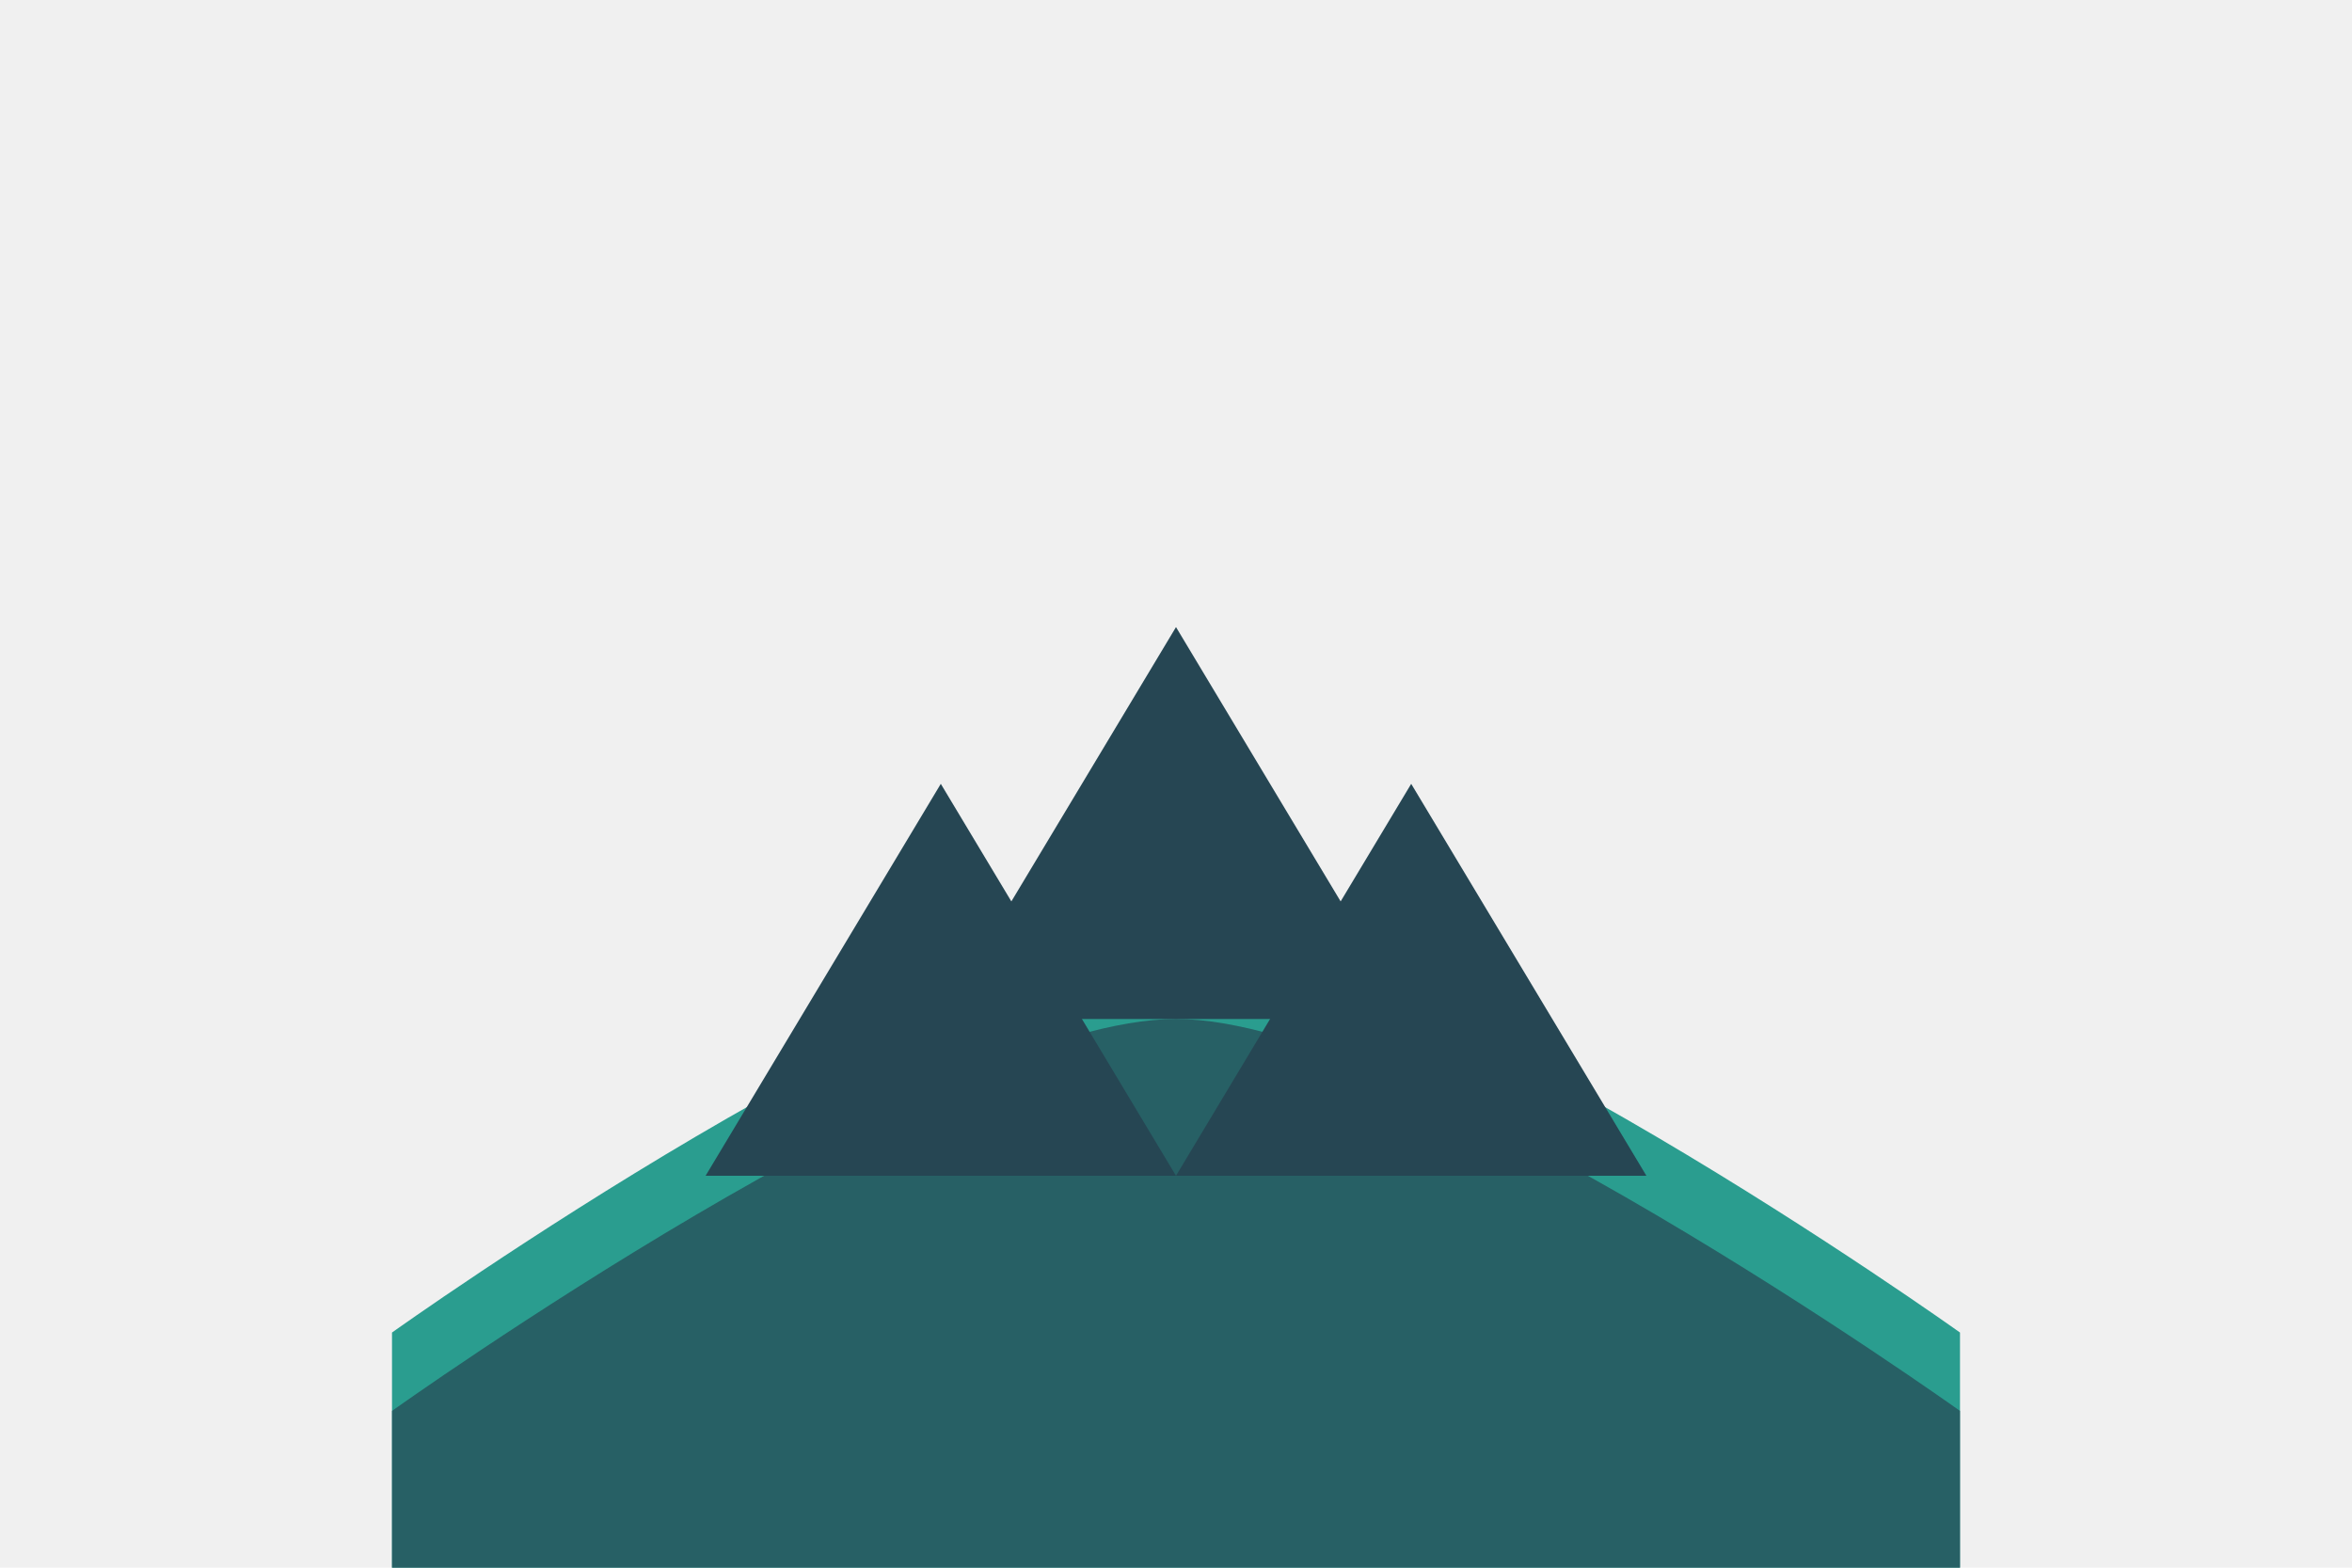
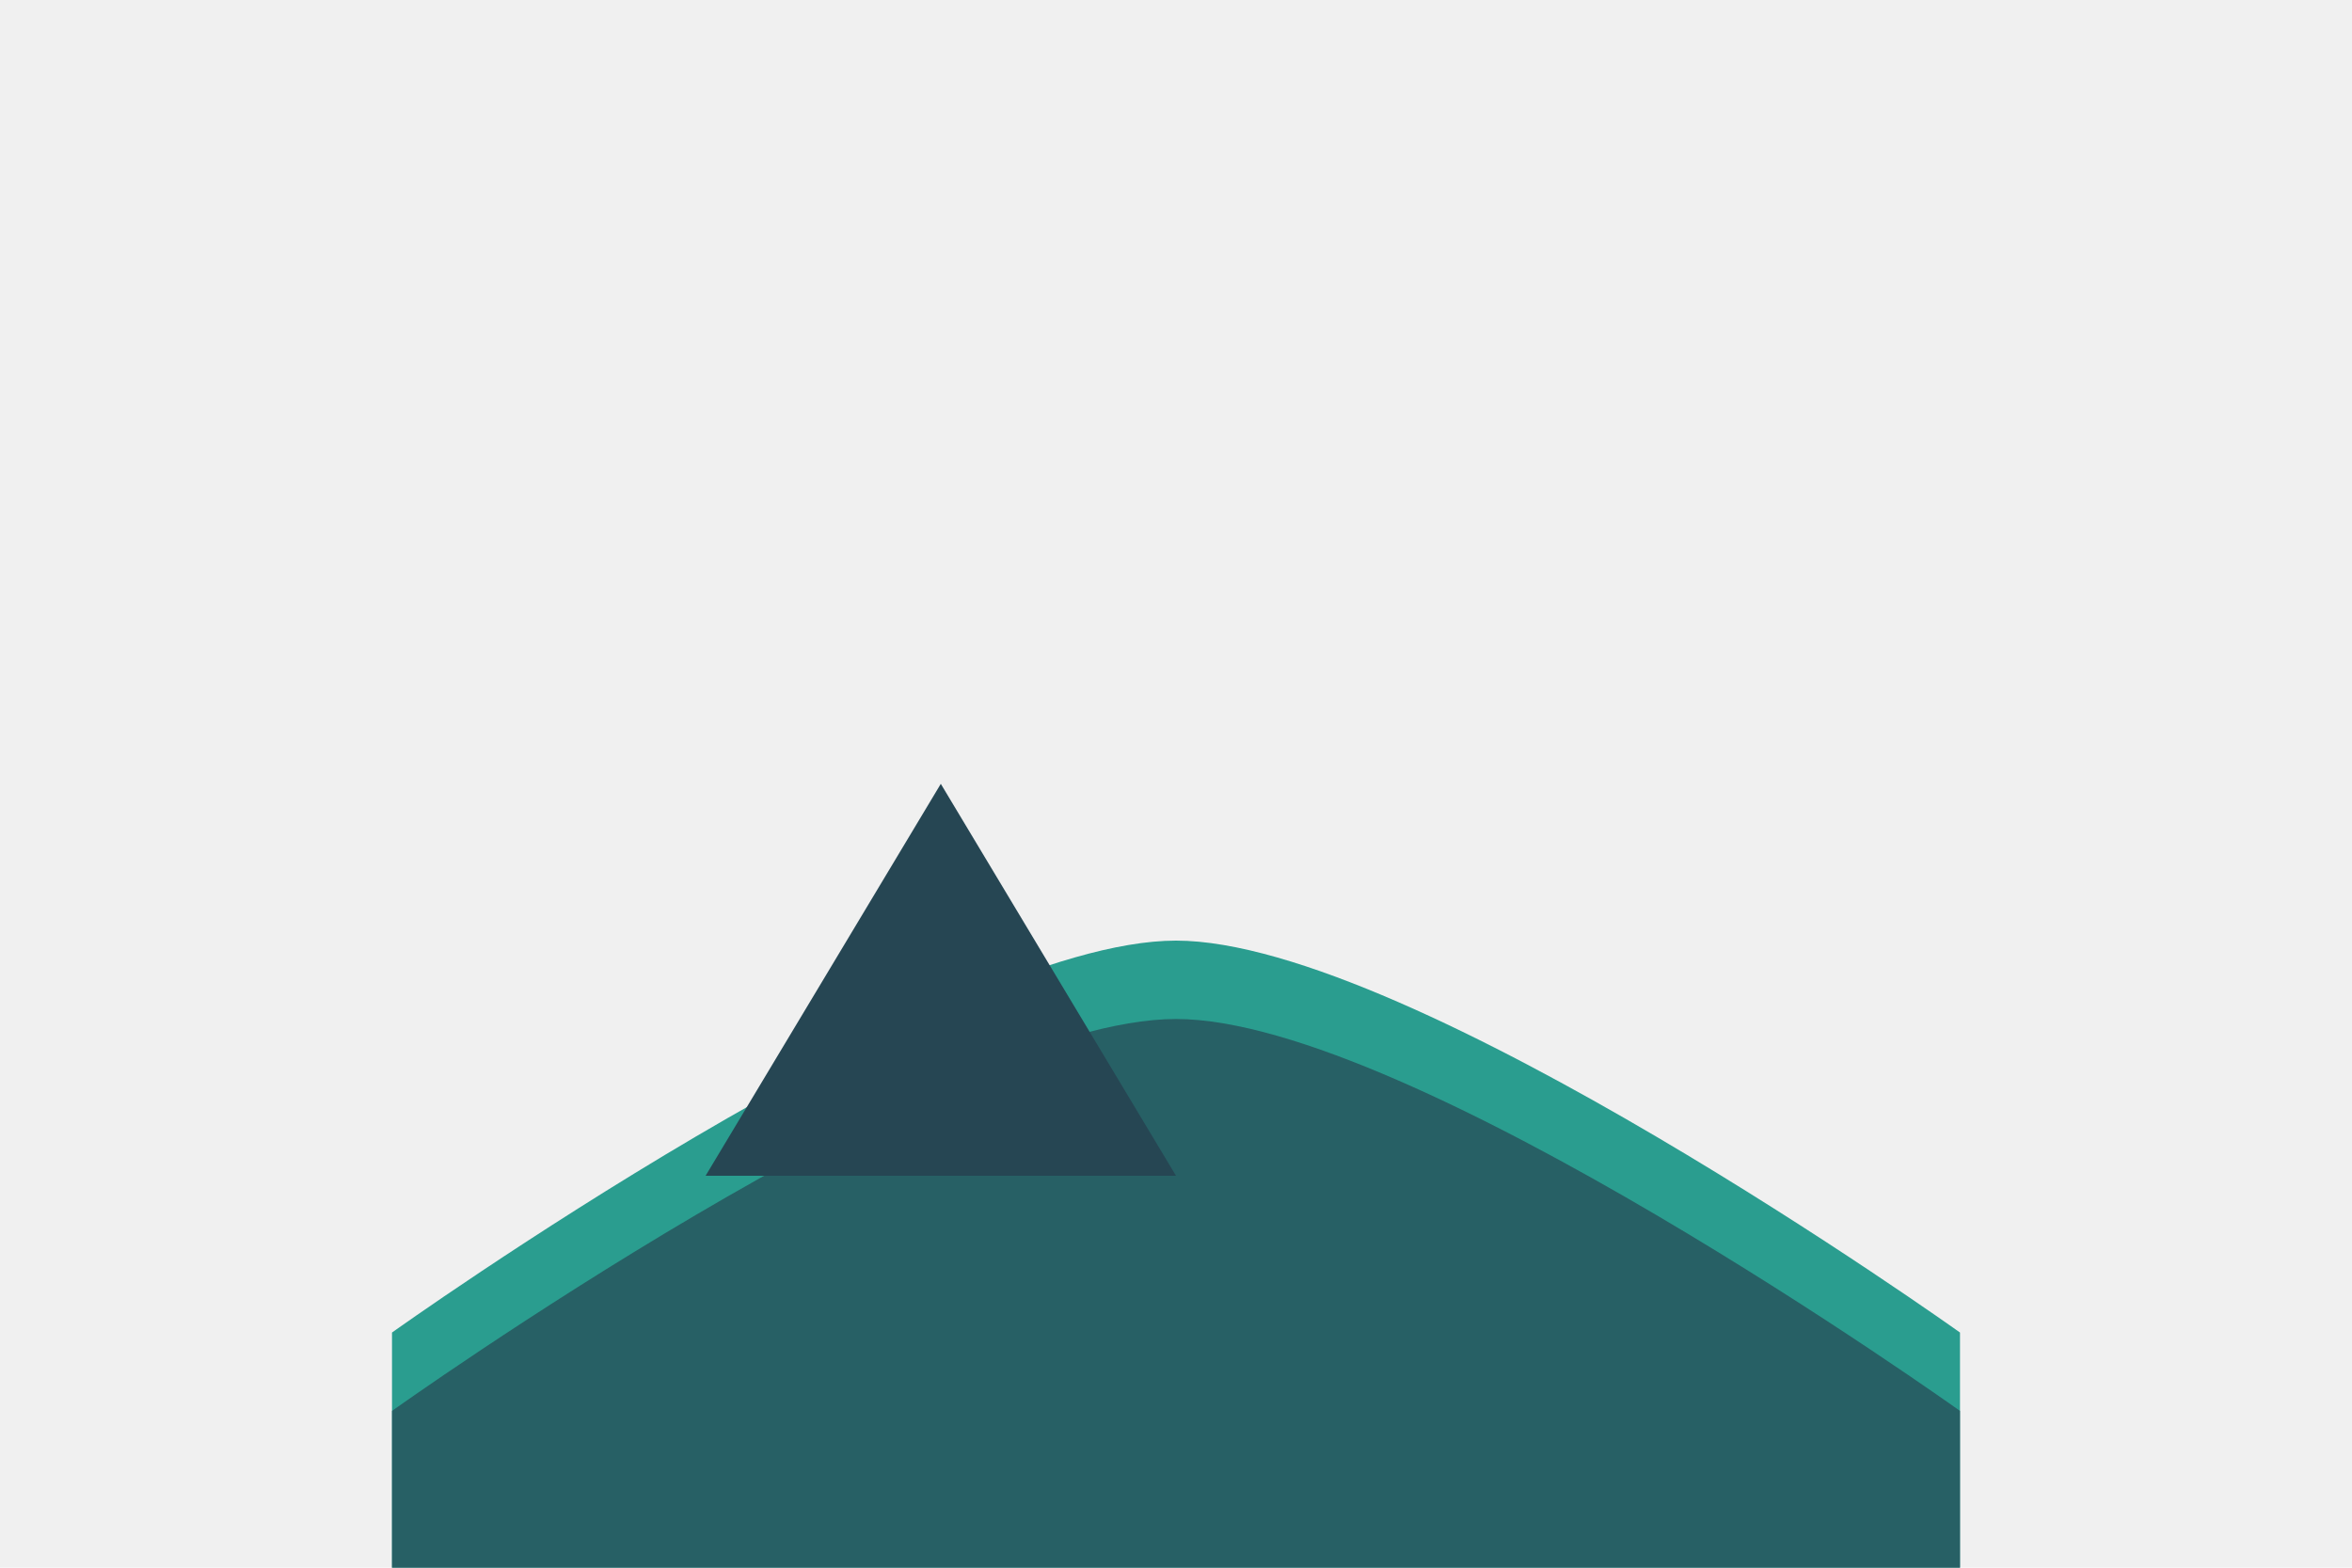
<svg xmlns="http://www.w3.org/2000/svg" viewBox="0 0 300 200">
  <rect width="100%" height="100%" fill="#f0f0f0" />
  <path d="M50,170 C50,170 120,120 150,120 C180,120 250,170 250,170 L250,200 L50,200 Z" fill="#2A9D8F" />
  <path d="M50,180 C50,180 120,130 150,130 C180,130 250,180 250,180 L250,200 L50,200 Z" fill="#264653" opacity="0.7" />
-   <path d="M120,130 L150,80 L180,130 Z" fill="#264653" />
  <path d="M90,150 L120,100 L150,150 Z" fill="#264653" />
-   <path d="M150,150 L180,100 L210,150 Z" fill="#264653" />
</svg>